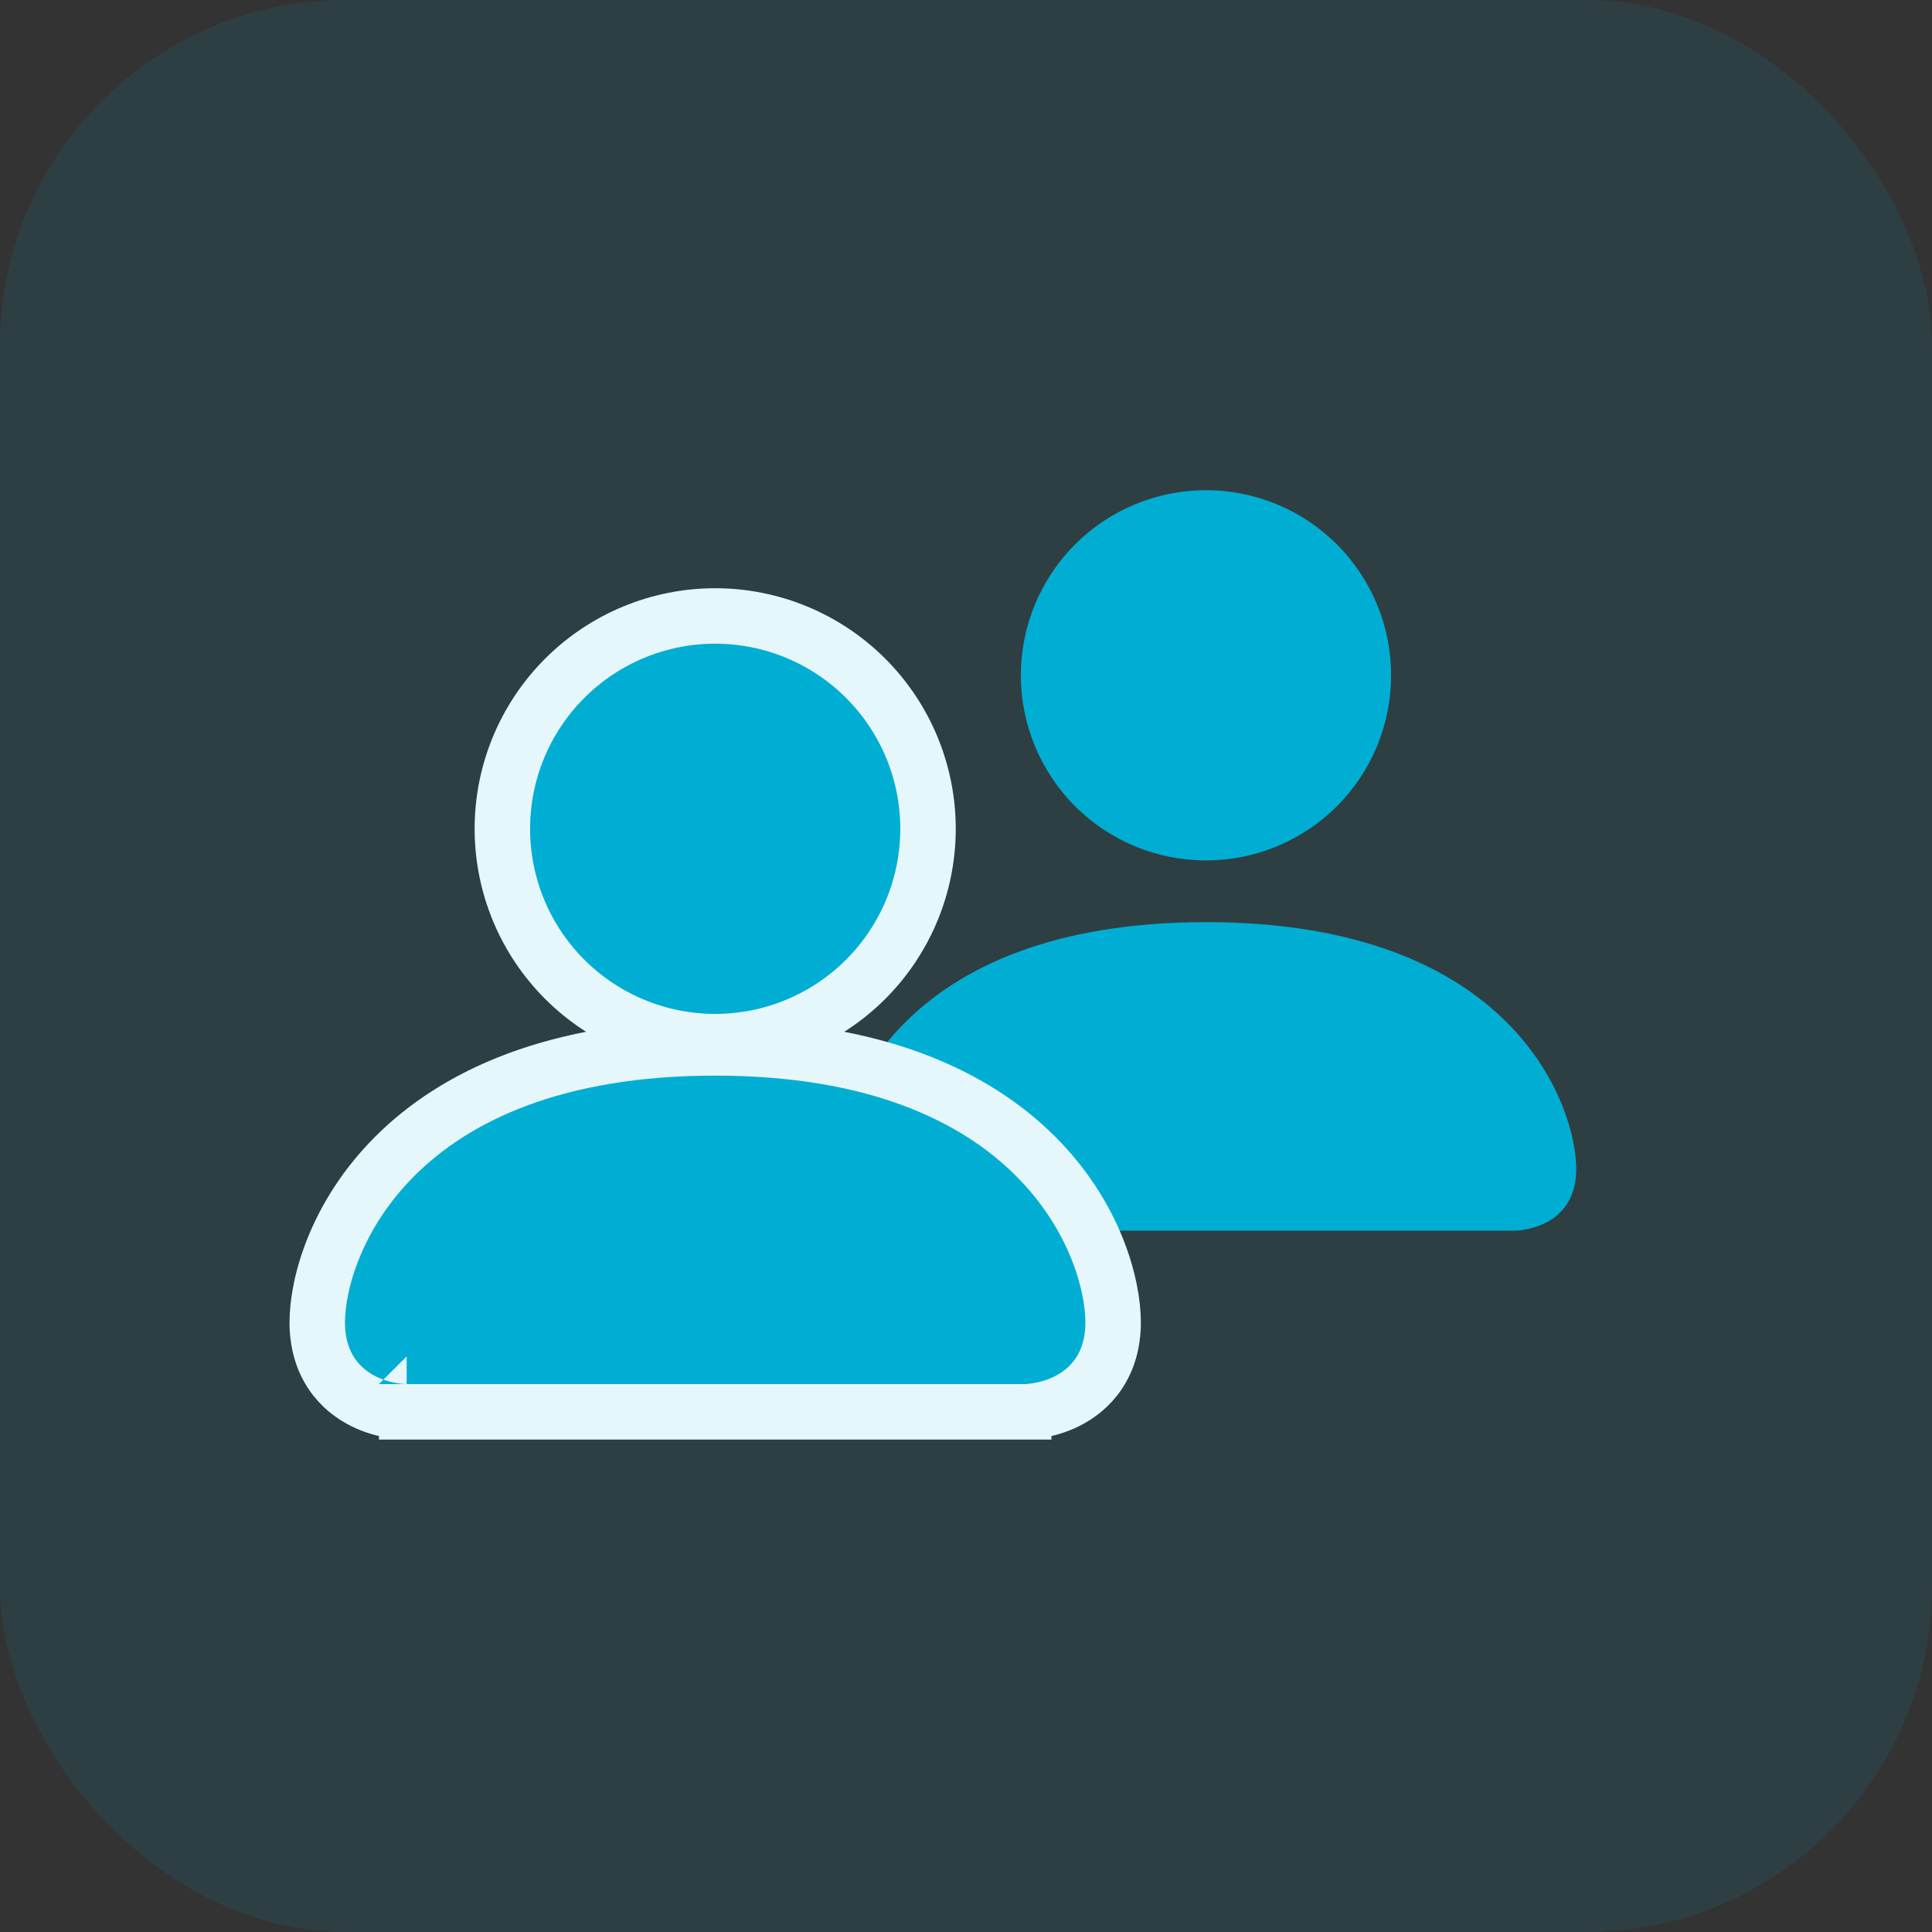
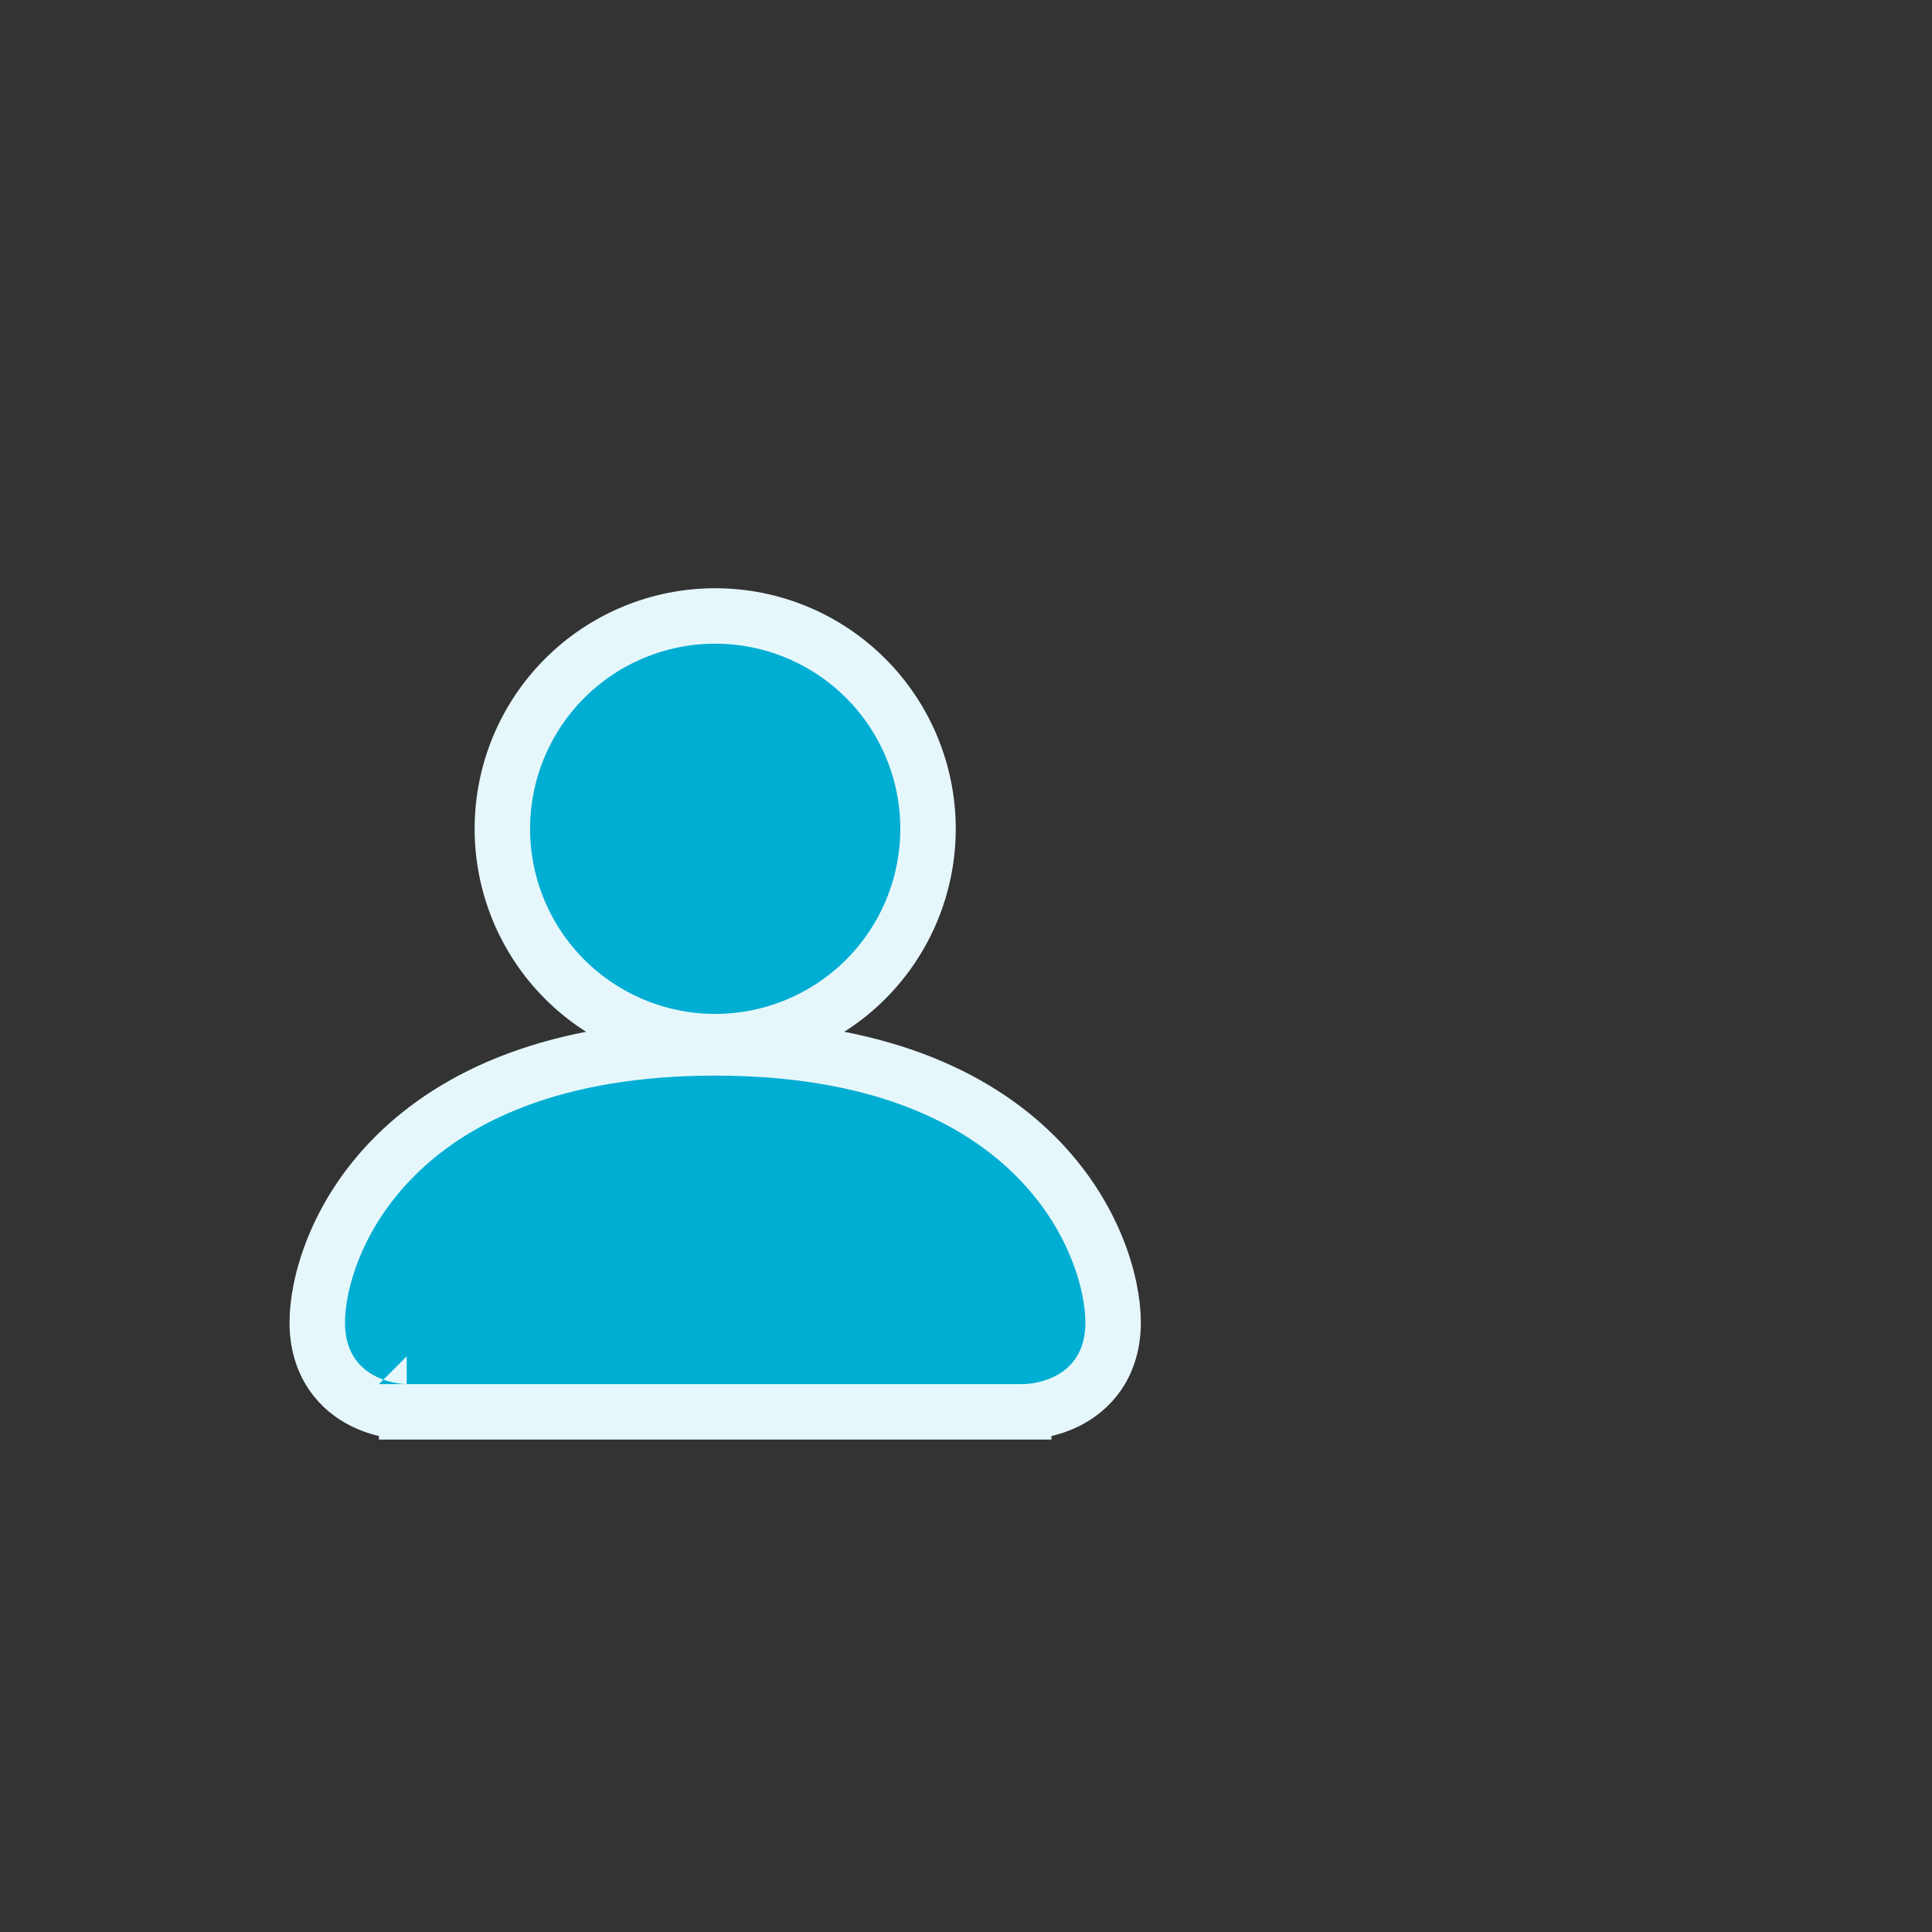
<svg xmlns="http://www.w3.org/2000/svg" width="67" height="67" viewBox="0 0 67 67" fill="none">
  <rect x="0" y="0" width="67" height="67" fill="#333333" stroke="none" />
-   <rect width="67" height="67" rx="12" fill="#01AED3" fill-opacity="0.1" />
-   <path d="M31.123 42.678C31.123 42.678 28.983 42.678 28.983 40.538C28.983 38.398 31.123 31.979 41.822 31.979C52.522 31.979 54.662 38.398 54.662 40.538C54.662 42.678 52.522 42.678 52.522 42.678H31.123ZM41.822 29.839C43.525 29.839 45.158 29.163 46.362 27.959C47.566 26.755 48.242 25.122 48.242 23.42C48.242 21.717 47.566 20.084 46.362 18.88C45.158 17.676 43.525 17 41.822 17C40.12 17 38.487 17.676 37.283 18.88C36.079 20.084 35.403 21.717 35.403 23.42C35.403 25.122 36.079 26.755 37.283 27.959C38.487 29.163 40.12 29.839 41.822 29.839Z" fill="#01AED3" />
  <path d="M14.102 48.962C14.102 48.962 14.103 48.962 14.103 48V48.962H35.501V48C35.501 48.962 35.502 48.962 35.502 48.962L35.503 48.962L35.505 48.962L35.51 48.962L35.523 48.961C35.527 48.961 35.531 48.961 35.536 48.961C35.542 48.961 35.549 48.961 35.557 48.961C35.584 48.96 35.62 48.958 35.662 48.955C35.746 48.949 35.86 48.937 35.994 48.915C36.257 48.871 36.623 48.782 37.001 48.593C37.383 48.402 37.793 48.101 38.107 47.631C38.424 47.155 38.602 46.564 38.602 45.86C38.602 44.544 37.972 42.157 35.913 40.099C33.827 38.012 30.354 36.34 24.802 36.34C19.25 36.34 15.777 38.012 13.691 40.099C11.632 42.157 11.002 44.544 11.002 45.86C11.002 46.564 11.18 47.155 11.497 47.631C11.811 48.101 12.221 48.402 12.603 48.593C12.981 48.782 13.347 48.871 13.61 48.915C13.744 48.937 13.858 48.949 13.942 48.955C13.985 48.958 14.02 48.96 14.047 48.961C14.06 48.961 14.072 48.961 14.081 48.961L14.094 48.962L14.099 48.962L14.101 48.962L14.102 48.962ZM24.802 36.123C26.759 36.123 28.637 35.345 30.021 33.961C31.405 32.577 32.183 30.699 32.183 28.742C32.183 26.784 31.405 24.907 30.021 23.523C28.637 22.138 26.759 21.361 24.802 21.361C22.845 21.361 20.967 22.138 19.583 23.523C18.199 24.907 17.421 26.784 17.421 28.742C17.421 30.699 18.199 32.577 19.583 33.961C20.967 35.345 22.845 36.123 24.802 36.123Z" fill="#01AED3" stroke="#E6F7FB" stroke-width="1.923" />
</svg>